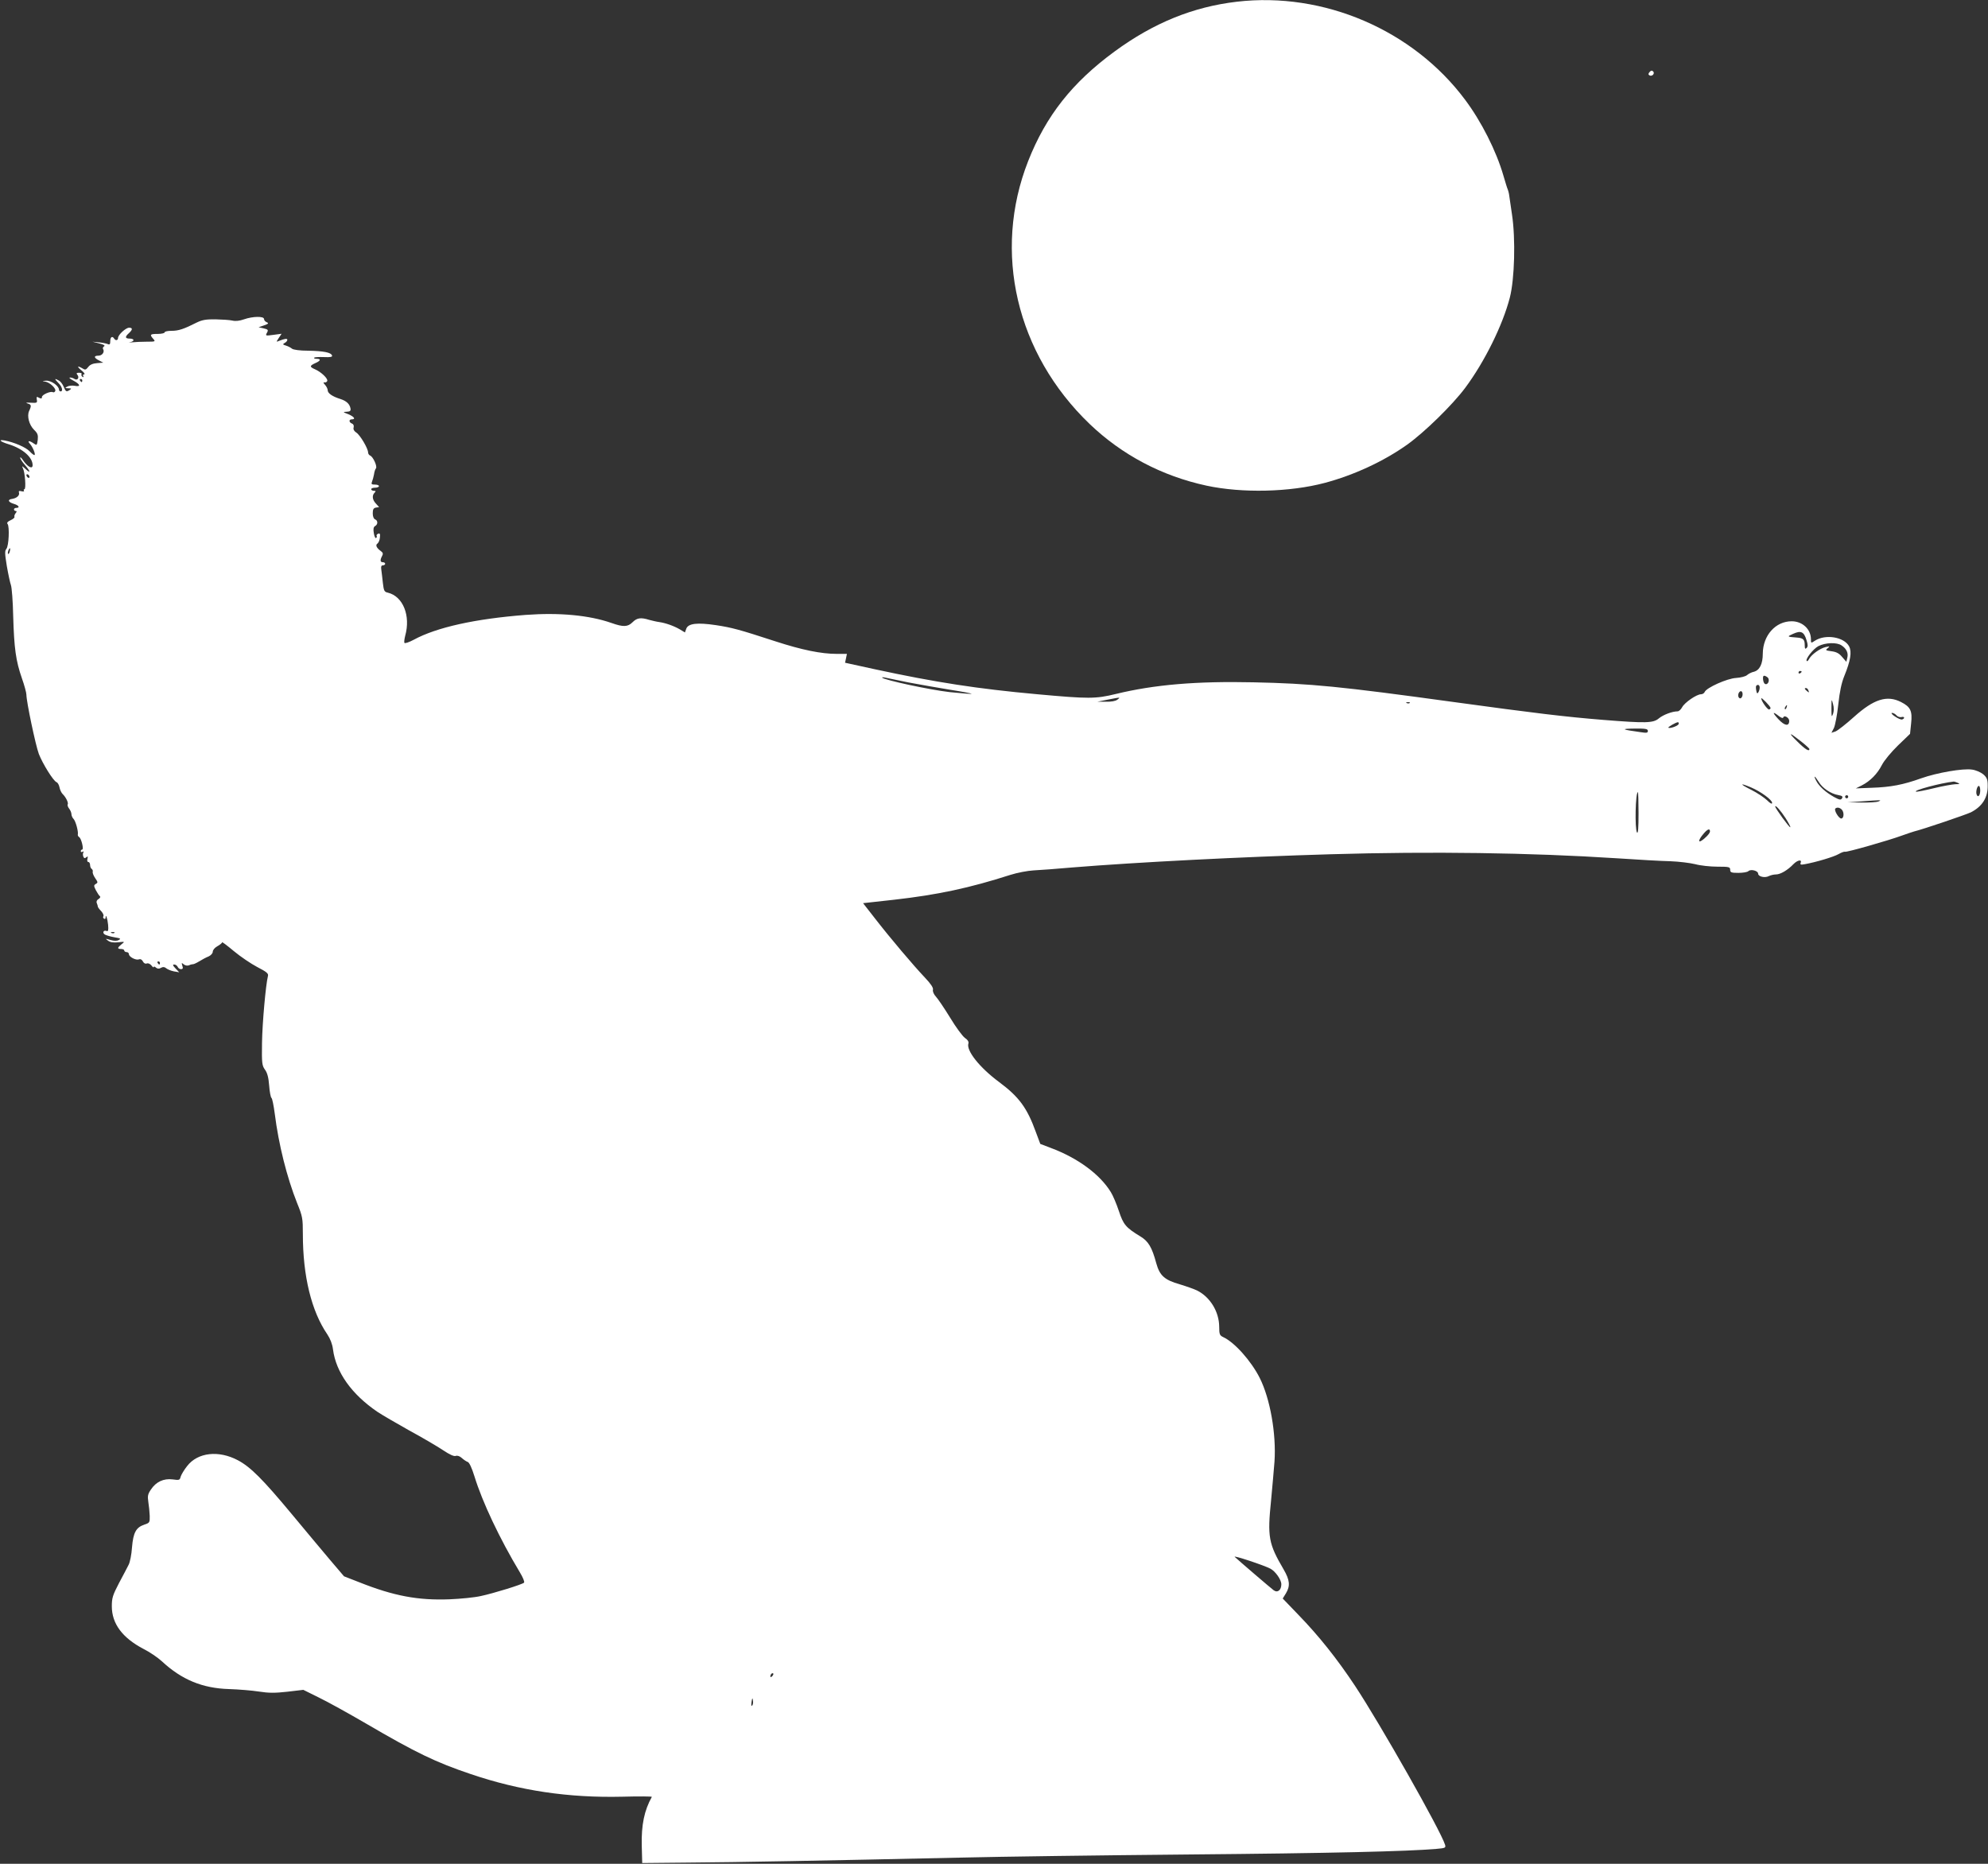
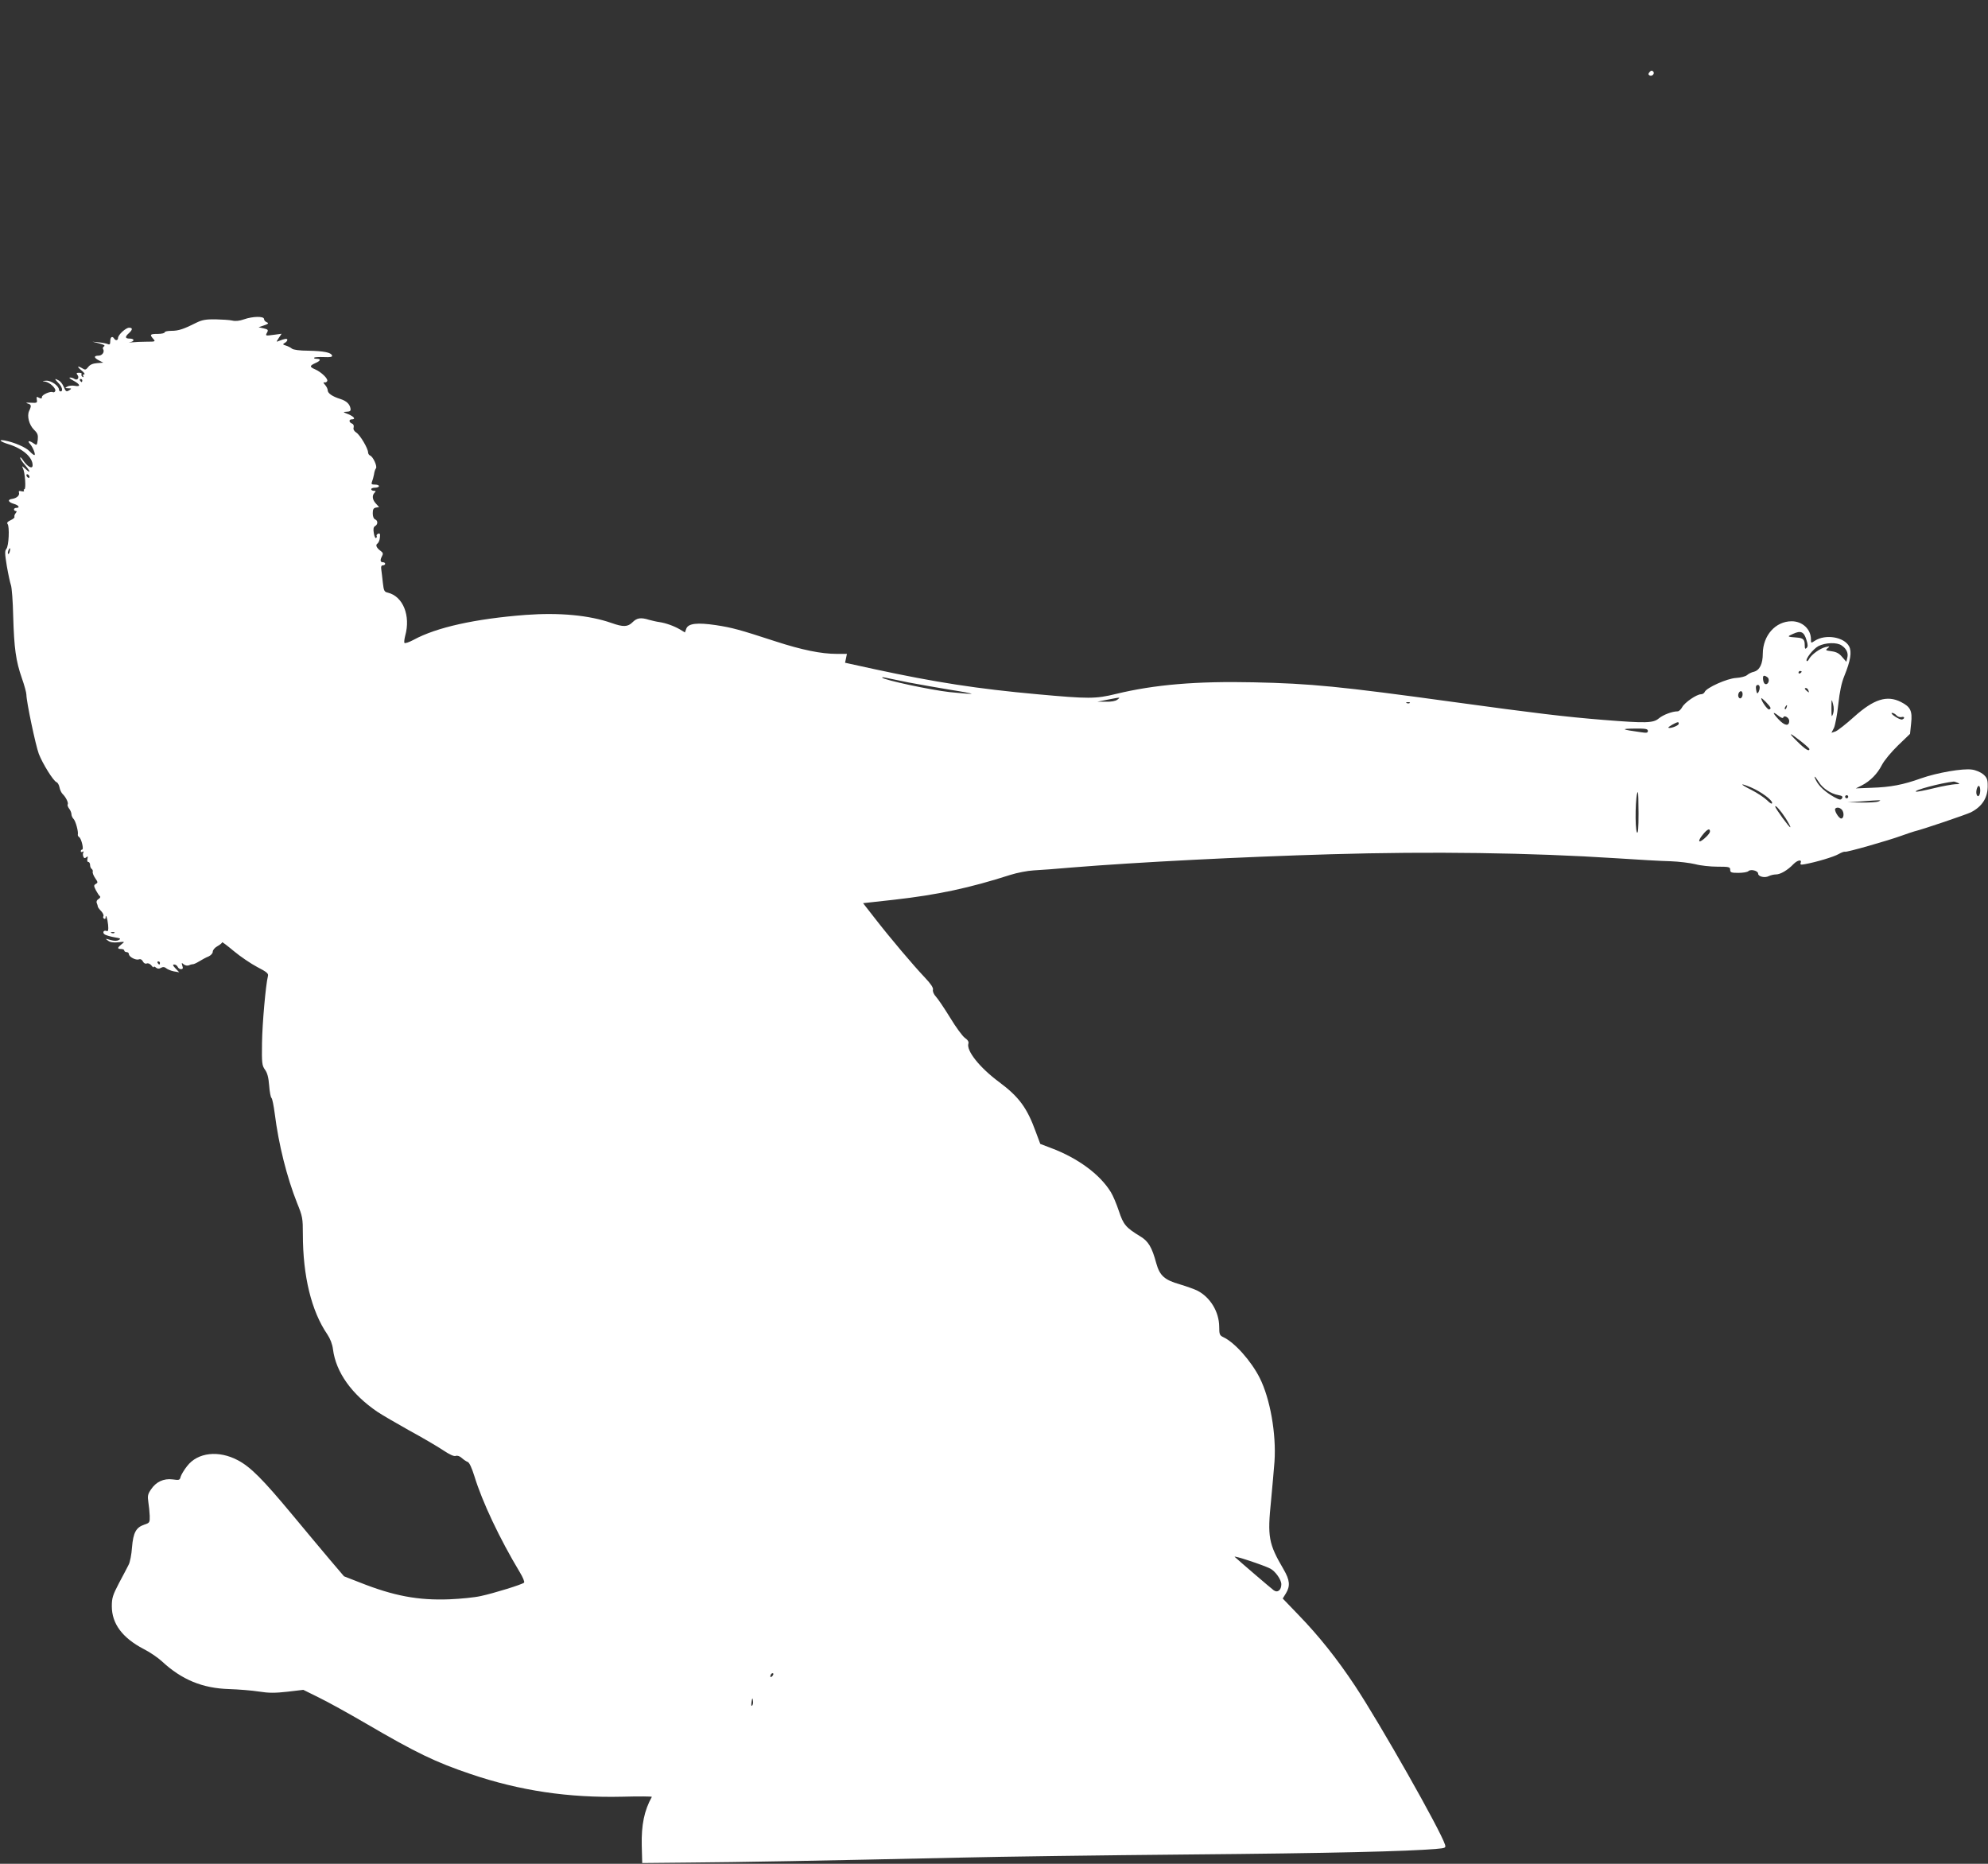
<svg xmlns="http://www.w3.org/2000/svg" version="1.0" width="1280pt" height="1200pt" viewBox="0 0 1280 1200" preserveAspectRatio="xMidYMid meet">
  <rect x="0" y="0" width="1280" height="1200" fill="#333333" stroke="none" />
  <g transform="translate(0,1200) scale(0.1,-0.1)" fill="#ffffff" stroke="none">
-     <path d="M7964 11989 c-282 -33 -536 -136 -787 -320 -273 -200 -442 -414 -557 -706 -230 -585 -77 -1239 396 -1693 208 -199 465 -335 753 -397 229 -49 535 -42 761 18 187 50 378 138 530 246 112 80 292 256 374 366 125 168 241 403 287 580 31 119 38 380 14 537 -9 63 -18 122 -19 130 -1 8 -5 22 -8 30 -4 8 -16 48 -28 89 -46 159 -142 349 -247 489 -335 449 -910 696 -1469 631z" />
    <path d="M10621 11536 c-9 -10 -9 -16 -1 -21 17 -10 37 12 24 25 -8 8 -15 6 -23 -4z" />
    <path d="M1571 9944 c-28 -10 -55 -13 -75 -8 -17 4 -66 7 -108 8 -60 1 -87 -4 -120 -20 -85 -43 -119 -54 -163 -54 -25 0 -45 -4 -45 -10 0 -5 -20 -10 -45 -10 -49 0 -53 -4 -28 -32 15 -17 14 -18 -43 -18 -32 0 -75 -2 -94 -4 -19 -2 -25 -1 -12 1 30 6 28 23 -3 23 -30 0 -32 11 -5 35 25 23 25 35 1 35 -21 0 -71 -46 -71 -66 0 -16 -16 -19 -25 -4 -12 19 -25 10 -25 -16 0 -21 -4 -25 -17 -19 -10 4 -36 9 -58 11 l-40 4 44 -11 c29 -7 40 -14 31 -19 -7 -4 -10 -12 -6 -18 11 -18 -6 -42 -30 -42 -32 0 -30 -14 4 -31 l27 -14 -40 -3 c-27 -2 -46 -10 -57 -25 -15 -19 -20 -20 -37 -9 -34 20 -38 13 -6 -13 17 -14 24 -25 17 -25 -7 0 -10 -5 -6 -12 4 -7 3 -8 -5 -4 -6 4 -9 12 -6 17 4 5 -4 9 -16 9 -16 0 -19 -3 -11 -13 15 -18 1 -39 -18 -27 -8 6 -22 10 -30 9 -8 0 2 -9 23 -20 44 -23 49 -41 8 -33 -16 3 -37 1 -48 -5 -16 -9 -16 -10 7 -11 20 0 22 -2 10 -10 -23 -15 -26 -13 -40 20 -7 17 -21 35 -31 40 -29 16 -30 12 -4 -15 25 -24 33 -55 15 -55 -5 0 -10 5 -10 10 0 25 -49 60 -82 59 -28 -2 -29 -3 -7 -6 31 -5 74 -47 64 -62 -3 -6 -10 -9 -15 -6 -14 8 -70 -16 -70 -31 0 -11 -4 -12 -19 -5 -15 9 -17 7 -14 -12 4 -21 1 -22 -39 -20 -29 2 -36 0 -20 -5 24 -7 26 -13 9 -49 -14 -32 0 -88 32 -120 24 -23 27 -34 24 -65 -5 -36 -6 -37 -26 -23 -29 20 -44 19 -24 -3 19 -21 39 -72 28 -72 -4 0 -18 11 -31 25 -24 25 -97 57 -160 69 -45 8 -28 -8 25 -24 91 -28 155 -84 155 -135 0 -29 -33 -11 -64 35 -9 13 -16 19 -16 13 0 -7 14 -28 30 -46 37 -43 39 -59 4 -26 -23 21 -25 21 -16 3 13 -25 21 -134 9 -134 -4 0 -6 -4 -3 -9 4 -5 -4 -7 -15 -4 -16 4 -20 2 -17 -8 6 -18 -13 -36 -43 -41 -33 -4 -27 -21 10 -32 32 -9 42 -26 16 -26 -8 0 -15 -4 -15 -10 0 -5 5 -10 11 -10 8 0 8 -4 -1 -15 -6 -8 -9 -18 -7 -22 3 -5 -8 -15 -24 -22 -20 -9 -27 -17 -20 -25 13 -17 8 -141 -8 -160 -11 -13 -10 -31 3 -111 9 -52 21 -107 26 -121 6 -15 13 -106 15 -203 6 -206 17 -286 56 -398 16 -45 29 -93 29 -106 0 -44 59 -325 80 -381 24 -62 93 -174 114 -182 8 -3 16 -18 19 -33 3 -16 12 -35 20 -43 21 -20 39 -57 33 -67 -3 -4 1 -17 9 -27 8 -10 15 -27 15 -36 0 -9 6 -23 13 -30 14 -13 33 -84 28 -102 -1 -5 3 -12 9 -16 14 -9 31 -80 19 -80 -5 0 -9 -5 -9 -11 0 -5 5 -7 12 -3 6 4 8 3 5 -4 -4 -5 -4 -17 -1 -26 5 -12 10 -14 19 -6 11 9 12 7 8 -9 -3 -12 -1 -21 6 -21 6 0 11 -9 11 -19 0 -11 5 -23 11 -26 5 -4 8 -12 6 -18 -2 -7 5 -25 16 -41 18 -26 18 -29 4 -37 -14 -9 -14 -12 1 -42 9 -17 21 -35 26 -38 4 -4 0 -11 -9 -17 -11 -6 -16 -16 -12 -26 4 -9 7 -20 7 -24 1 -4 10 -17 22 -29 11 -12 17 -26 14 -32 -4 -5 -2 -12 4 -16 5 -3 10 -1 10 6 0 30 12 -4 16 -45 3 -36 1 -44 -10 -40 -21 8 -29 -14 -9 -24 10 -5 38 -13 62 -17 37 -6 41 -9 26 -17 -12 -7 -29 -7 -54 0 -33 10 -35 10 -16 -4 14 -11 34 -14 65 -11 45 5 45 5 22 -13 -27 -22 -28 -30 -2 -30 11 0 20 -4 20 -10 0 -5 7 -10 15 -10 8 0 15 -6 15 -13 0 -18 45 -41 64 -34 10 4 20 -1 26 -13 6 -12 16 -17 26 -13 8 3 21 -3 29 -13 8 -11 15 -15 15 -10 0 5 7 3 14 -4 11 -8 20 -9 33 -1 13 7 22 6 33 -3 8 -7 30 -16 49 -20 l35 -6 -24 25 c-18 19 -20 25 -8 25 9 0 18 -7 22 -15 3 -8 13 -15 21 -15 12 0 15 6 9 22 -6 20 -5 21 9 9 10 -8 24 -10 34 -6 10 5 21 7 25 7 4 -1 22 7 40 18 18 11 45 26 61 32 15 7 27 20 27 31 0 10 13 26 30 35 16 9 30 20 30 25 0 4 34 -22 76 -57 42 -35 110 -81 150 -102 62 -32 74 -42 69 -59 -14 -56 -36 -301 -38 -429 -2 -132 0 -146 19 -173 15 -20 23 -50 27 -102 3 -41 10 -77 15 -80 5 -3 14 -49 21 -101 25 -199 78 -410 144 -576 35 -86 37 -98 37 -200 0 -270 55 -496 158 -646 18 -27 32 -62 36 -96 19 -147 120 -289 286 -402 30 -20 123 -74 205 -120 83 -45 180 -102 216 -126 43 -29 72 -42 83 -38 10 4 26 -1 39 -13 12 -11 30 -23 39 -26 10 -4 26 -38 43 -93 50 -163 161 -399 292 -617 20 -33 32 -62 27 -67 -13 -12 -194 -68 -278 -86 -39 -9 -129 -18 -201 -21 -204 -8 -361 22 -580 109 l-100 39 -92 108 c-50 59 -160 191 -244 292 -188 226 -266 304 -347 347 -124 66 -259 51 -327 -37 -20 -25 -38 -56 -42 -69 -5 -22 -9 -23 -52 -17 -57 7 -106 -15 -139 -65 -20 -29 -23 -42 -17 -80 4 -25 8 -65 9 -90 1 -43 -1 -45 -34 -56 -54 -18 -72 -51 -80 -146 -3 -46 -13 -97 -22 -113 -8 -17 -36 -69 -62 -118 -40 -77 -46 -95 -46 -149 0 -112 68 -203 203 -274 40 -20 93 -56 119 -80 128 -119 262 -174 433 -179 61 -2 147 -9 192 -16 64 -10 103 -10 184 -1 l102 12 101 -50 c56 -27 191 -102 301 -166 325 -190 450 -250 675 -326 318 -108 632 -154 977 -146 107 3 192 2 190 -1 -49 -88 -68 -181 -65 -313 l3 -113 305 3 c297 2 846 12 1750 32 245 6 904 15 1465 20 914 8 1408 20 1593 36 59 5 62 7 56 27 -28 91 -420 782 -579 1022 -116 175 -234 323 -365 458 l-101 105 21 34 c28 47 25 84 -15 153 -98 167 -105 210 -81 445 8 85 18 198 22 250 12 178 -28 405 -95 538 -56 111 -163 230 -235 263 -23 11 -26 18 -26 68 -1 95 -57 188 -140 231 -20 10 -71 28 -114 41 -98 28 -129 56 -151 135 -28 104 -51 142 -102 173 -94 57 -110 76 -139 164 -15 45 -38 100 -52 122 -70 114 -212 219 -386 284 l-68 26 -28 75 c-57 158 -109 228 -238 324 -124 92 -211 201 -197 247 4 11 -4 24 -23 37 -15 11 -58 69 -94 129 -37 60 -78 121 -91 135 -15 16 -23 35 -20 46 3 12 -13 37 -52 78 -74 78 -223 254 -320 379 l-78 100 199 22 c283 32 487 76 749 160 44 14 112 27 150 29 39 2 151 10 250 19 420 34 1086 68 1665 85 645 19 1285 10 1840 -26 135 -9 290 -18 345 -19 55 -2 127 -11 160 -19 32 -9 97 -16 142 -16 76 0 83 -2 83 -20 0 -17 7 -20 53 -20 29 0 58 5 64 11 15 15 63 3 63 -16 0 -19 43 -29 68 -16 12 6 33 11 47 11 28 0 75 27 113 67 26 26 55 31 46 8 -5 -12 0 -14 27 -9 72 13 186 47 217 65 19 11 37 17 41 15 8 -5 276 71 369 105 31 11 66 23 77 26 55 13 334 108 365 123 74 38 110 96 108 175 0 37 -6 50 -29 70 -16 13 -48 27 -72 30 -58 9 -225 -20 -327 -56 -117 -42 -197 -57 -318 -61 l-103 -4 38 19 c55 28 101 75 130 132 15 29 59 82 103 125 l78 75 7 67 c9 81 -4 107 -65 138 -90 46 -175 19 -302 -95 -51 -46 -105 -88 -119 -94 l-27 -9 16 31 c8 17 21 85 28 151 9 84 21 140 39 184 40 98 49 155 31 190 -32 61 -152 81 -220 37 -26 -17 -26 -17 -26 9 0 65 -55 116 -124 116 -104 0 -185 -91 -186 -208 0 -66 -20 -107 -57 -117 -15 -3 -35 -13 -45 -22 -9 -8 -40 -16 -70 -18 -58 -3 -191 -63 -202 -90 -3 -8 -14 -15 -24 -15 -28 0 -105 -53 -121 -83 -8 -15 -21 -27 -30 -27 -34 0 -92 -22 -120 -45 -36 -31 -83 -32 -358 -10 -247 20 -438 43 -963 115 -735 101 -918 119 -1290 127 -368 8 -638 -15 -885 -75 -131 -32 -175 -32 -505 -2 -387 35 -657 77 -1047 161 l-192 42 6 28 6 29 -65 0 c-100 0 -224 25 -396 81 -233 76 -278 88 -382 104 -121 18 -178 11 -191 -22 l-9 -25 -33 20 c-38 22 -91 41 -133 47 -16 2 -45 9 -64 14 -54 17 -79 13 -107 -15 -31 -31 -60 -32 -136 -5 -143 50 -335 68 -552 52 -325 -25 -574 -80 -721 -160 -30 -16 -56 -25 -60 -20 -3 5 0 26 5 46 36 129 -14 253 -111 277 -24 5 -27 12 -33 64 -3 31 -8 69 -10 85 -3 19 0 27 10 27 8 0 15 5 15 10 0 6 -7 10 -15 10 -17 0 -19 14 -5 40 8 14 6 22 -8 32 -28 20 -36 39 -22 48 7 5 15 22 16 39 3 23 0 29 -11 25 -8 -4 -13 -10 -10 -14 3 -5 1 -11 -4 -14 -4 -3 -11 11 -14 31 -5 27 -2 40 8 46 19 10 19 36 0 43 -9 4 -15 19 -15 39 0 26 5 34 21 37 l20 3 -20 22 c-24 25 -27 53 -9 71 9 9 8 12 -5 12 -9 0 -17 5 -17 10 0 6 11 10 25 10 14 0 25 5 25 10 0 6 -12 10 -26 10 -21 0 -25 3 -19 18 4 9 10 31 13 47 2 17 8 35 13 40 9 13 -19 75 -38 82 -7 3 -13 12 -13 20 0 25 -51 112 -76 128 -14 9 -21 21 -17 33 3 12 -2 22 -11 25 -20 8 -21 27 -1 27 27 0 16 17 -22 33 -36 14 -37 15 -11 16 21 1 27 5 25 20 -5 29 -25 49 -65 62 -52 16 -82 37 -82 56 0 9 -8 25 -17 35 -12 13 -13 18 -4 16 7 -2 16 3 18 9 6 15 -39 58 -78 75 -37 16 -36 23 1 40 35 15 39 28 8 28 -12 0 -18 3 -15 7 4 4 32 5 63 4 42 -2 55 1 52 10 -7 20 -54 29 -153 31 -55 0 -96 6 -105 13 -8 7 -26 16 -39 20 -21 6 -22 9 -8 17 10 5 17 14 17 20 0 10 -16 8 -54 -7 -18 -8 -18 -7 -1 19 l18 27 -53 -7 c-51 -7 -52 -6 -41 14 10 18 7 21 -22 28 l-32 7 35 12 c28 10 32 14 18 20 -10 4 -18 13 -18 21 0 19 -72 18 -129 -2z m-1041 -394 c0 -5 -2 -10 -4 -10 -3 0 -8 5 -11 10 -3 6 -1 10 4 10 6 0 11 -4 11 -10z m-340 -621 c0 -6 -4 -7 -10 -4 -5 3 -10 11 -10 16 0 6 5 7 10 4 6 -3 10 -11 10 -16z m-127 -479 c-3 -12 -8 -19 -11 -16 -5 6 5 36 12 36 2 0 2 -9 -1 -20z m11568 -570 c10 -31 10 -43 1 -52 -9 -9 -12 -5 -12 19 0 35 -10 45 -49 48 -66 5 -67 6 -26 24 50 23 70 14 86 -39z m227 -36 c31 -21 44 -49 36 -79 l-6 -26 -27 31 c-19 23 -37 33 -69 37 -38 5 -40 7 -25 19 16 13 15 14 -12 8 -36 -8 -90 -47 -106 -75 -6 -12 -13 -18 -16 -15 -11 11 41 78 75 96 45 23 119 26 150 4z m-258 -168 c0 -3 -4 -8 -10 -11 -5 -3 -10 -1 -10 4 0 6 5 11 10 11 6 0 10 -2 10 -4z m-222 -35 c18 -11 11 -46 -8 -46 -9 0 -16 11 -18 28 -3 28 3 33 26 18z m-5528 -35 c69 -13 189 -34 268 -47 78 -12 140 -24 138 -26 -2 -2 -66 3 -142 11 -124 14 -419 77 -434 93 -3 3 6 3 20 0 14 -3 81 -17 150 -31z m5480 -33 c0 -10 -4 -24 -9 -31 -6 -10 -10 -7 -13 12 -3 14 -3 28 0 31 11 11 22 4 22 -12z m314 -19 c5 -14 4 -15 -9 -4 -17 14 -19 20 -6 20 5 0 12 -7 15 -16z m-424 -23 c0 -23 -16 -36 -25 -21 -9 14 1 40 15 40 5 0 10 -9 10 -19z m-4026 -36 c-12 -9 -40 -14 -74 -13 l-55 0 65 13 c88 17 86 17 64 0z m4206 -53 c1 -3 -3 -8 -9 -10 -10 -3 -51 54 -51 72 0 9 58 -50 60 -62z m402 -39 c-9 -24 -10 -18 -10 37 0 61 1 63 10 28 7 -25 6 -47 0 -65z m-2725 71 c-3 -3 -12 -4 -19 -1 -8 3 -5 6 6 6 11 1 17 -2 13 -5z m2426 -29 c-3 -9 -8 -14 -10 -11 -3 3 -2 9 2 15 9 16 15 13 8 -4z m-50 -55 c15 -12 27 -16 29 -9 6 17 38 -2 38 -22 0 -37 -29 -33 -69 10 -41 44 -40 54 2 21z m758 4 c7 -8 21 -13 31 -11 20 6 25 -8 6 -15 -7 -3 -28 6 -47 19 -19 12 -27 23 -19 23 9 0 21 -7 29 -16z m-1403 -56 c-4 -12 -58 -31 -66 -23 -4 4 48 34 61 35 5 0 7 -5 5 -12z m-198 -44 c0 -13 -8 -14 -47 -8 -123 17 -131 22 -40 23 73 1 87 -2 87 -15z m987 -68 c29 -23 52 -44 53 -48 1 -20 -27 -3 -78 48 -63 62 -54 62 25 0z m113 -260 c24 -41 79 -77 126 -85 26 -5 31 -9 24 -21 -8 -12 -15 -11 -52 9 -53 30 -95 67 -114 104 -20 38 -10 34 16 -7z m895 -6 c16 -7 14 -9 -15 -9 -19 -1 -82 -12 -139 -26 -58 -14 -109 -24 -114 -22 -23 7 159 56 243 65 3 0 14 -3 25 -8z m-1330 -30 c63 -27 135 -80 135 -99 0 -10 -11 -5 -33 17 -18 17 -64 48 -102 67 -76 38 -76 47 0 15z m1475 -19 c0 -33 -15 -49 -23 -27 -7 18 3 56 14 56 5 0 9 -13 9 -29z m-2200 -148 c0 -93 -3 -133 -10 -123 -15 24 -10 260 6 260 2 0 4 -62 4 -137z m1350 107 c0 -5 -4 -10 -10 -10 -5 0 -10 5 -10 10 0 6 5 10 10 10 6 0 10 -4 10 -10z m195 -30 c-11 -5 -60 -8 -110 -7 l-90 1 85 6 c136 10 138 10 115 0z m-598 -108 c19 -30 33 -56 30 -58 -5 -5 -97 122 -97 133 0 14 36 -27 67 -75z m361 56 c17 -17 15 -58 -3 -58 -16 0 -48 54 -38 64 10 10 28 7 41 -6z m-848 -141 c0 -13 -32 -46 -57 -61 -21 -12 -14 11 13 43 27 33 44 40 44 18z m-10273 -653 c-3 -3 -12 -4 -19 -1 -8 3 -5 6 6 6 11 1 17 -2 13 -5z m293 -194 c0 -5 -2 -10 -4 -10 -3 0 -8 5 -11 10 -3 6 -1 10 4 10 6 0 11 -4 11 -10z m7150 -3900 c32 -17 70 -71 70 -100 0 -38 -24 -57 -49 -39 -19 14 -223 189 -251 215 -14 13 189 -54 230 -76z m-3208 -692 c-7 -7 -12 -8 -12 -2 0 14 12 26 19 19 2 -3 -1 -11 -7 -17z m-129 -189 c-6 -6 -7 3 -4 23 4 28 6 29 9 9 2 -13 0 -27 -5 -32z" />
  </g>
</svg>